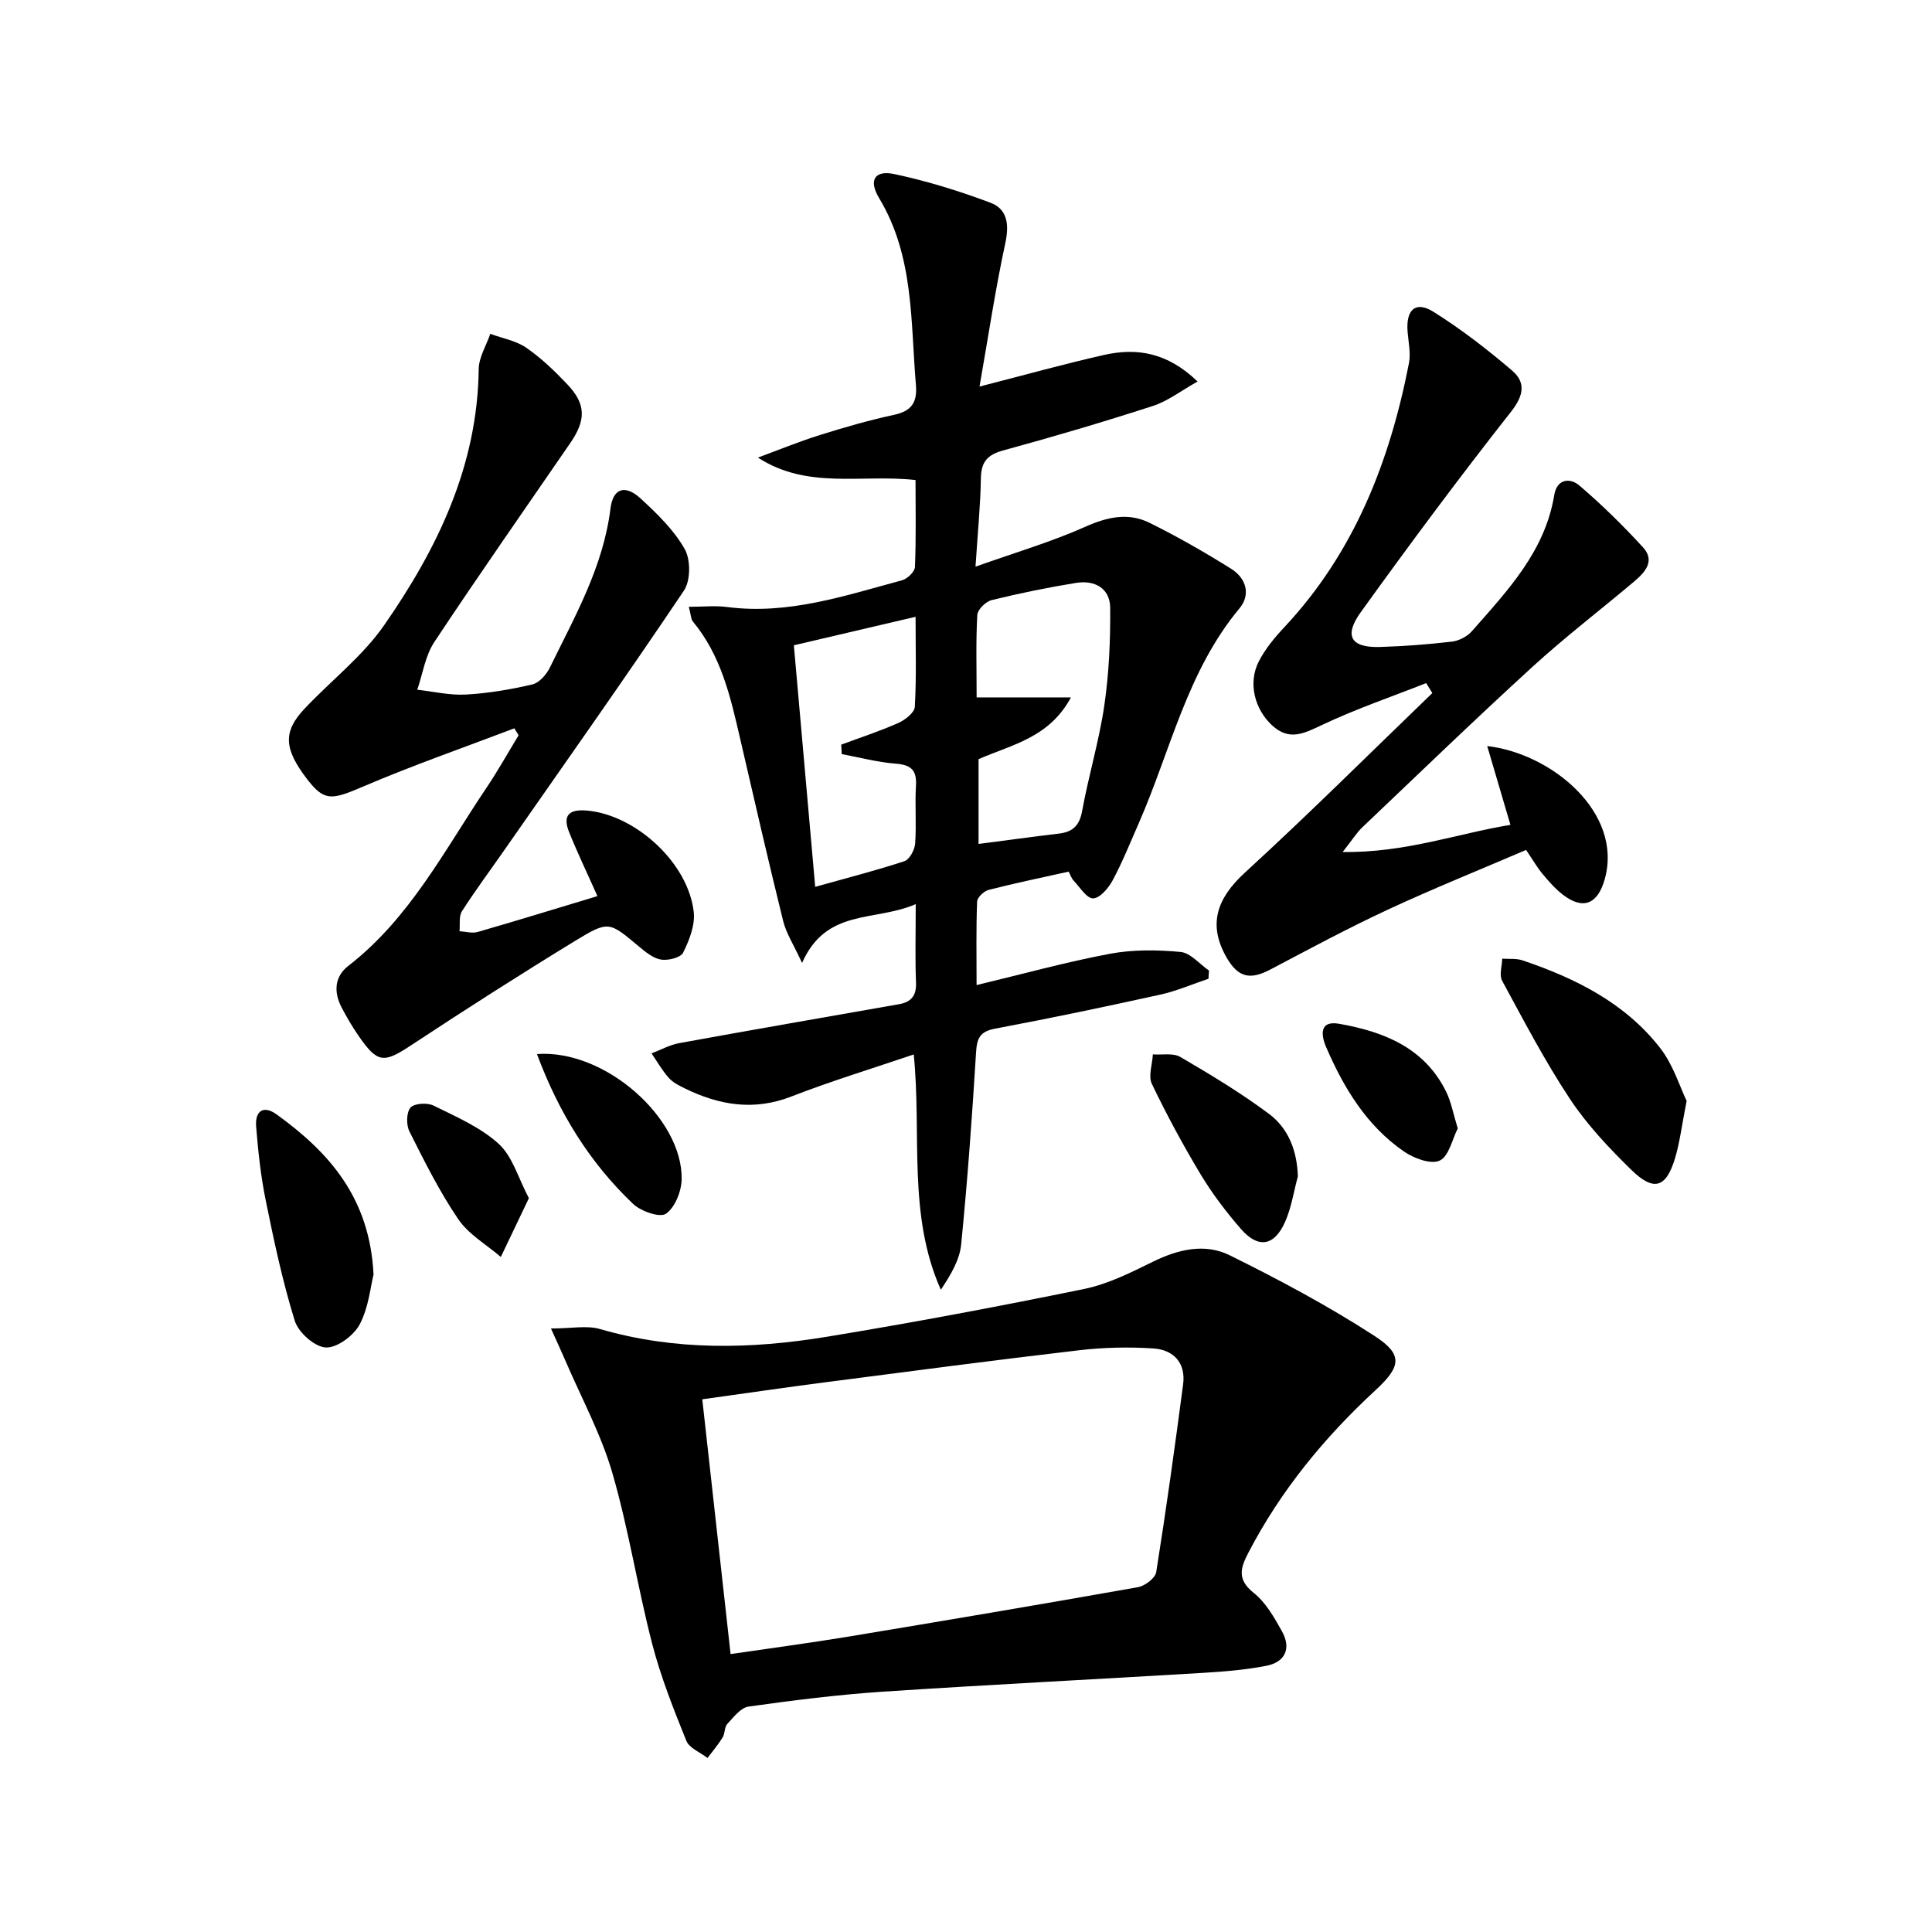
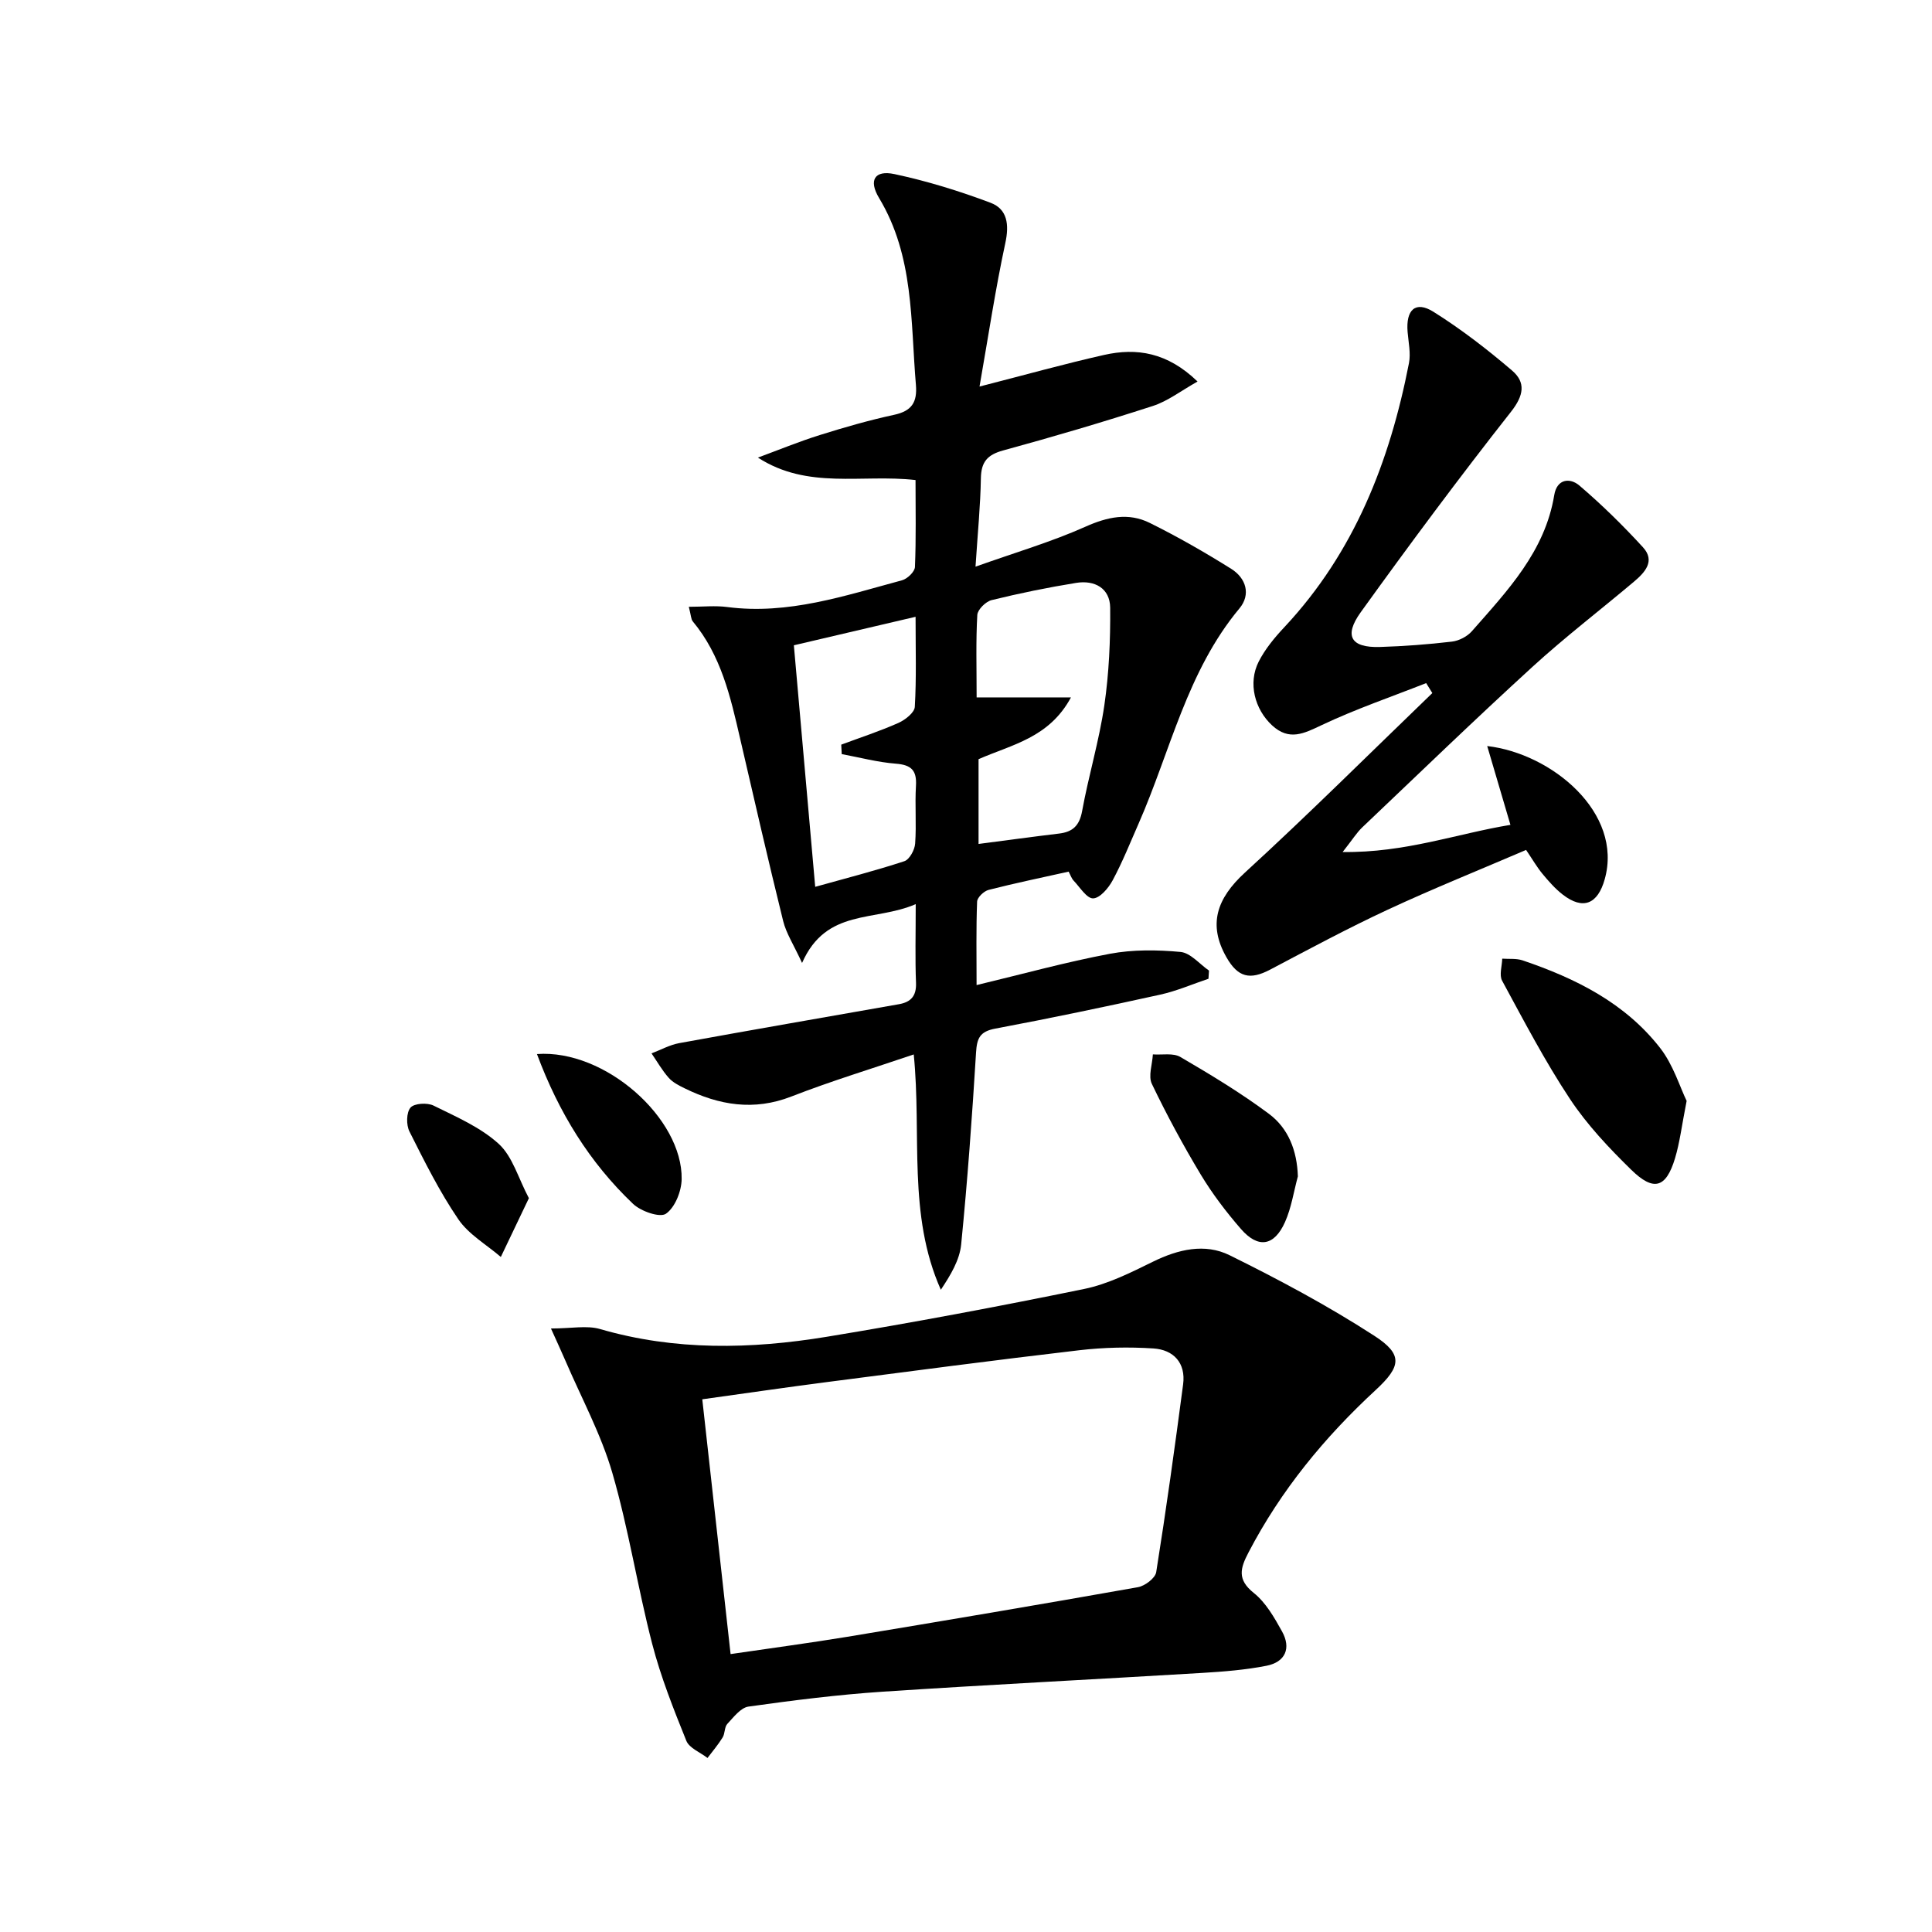
<svg xmlns="http://www.w3.org/2000/svg" enable-background="new 0 0 400 400" viewBox="0 0 400 400">
  <path d="m189.59 187.19c-8.52 3.7-18.52.79-23.53 12.18-1.75-3.8-3.29-6.14-3.92-8.7-3.1-12.56-6-25.17-8.91-37.77-1.98-8.61-3.93-17.2-9.8-24.25-.37-.45-.35-1.22-.82-3.02 2.93 0 5.49-.28 7.97.05 12.61 1.64 24.34-2.35 36.18-5.54 1.1-.3 2.63-1.77 2.67-2.75.25-5.95.12-11.92.12-18-11.11-1.27-22.29 2.04-32.63-4.65 4.28-1.58 8.5-3.32 12.85-4.68 5.06-1.59 10.18-3.06 15.36-4.18 3.64-.79 4.8-2.59 4.5-6.19-1.12-13.17-.37-26.64-7.62-38.68-2.25-3.73-.89-5.83 3.16-4.97 6.76 1.44 13.44 3.5 19.91 5.94 3.5 1.32 3.89 4.51 3.06 8.35-2.05 9.51-3.49 19.15-5.34 29.7 9.6-2.46 17.64-4.71 25.77-6.54 6.78-1.53 13.14-.53 19.37 5.5-3.44 1.93-6.16 4.06-9.25 5.06-10.25 3.32-20.6 6.37-31 9.21-3.29.9-4.55 2.39-4.61 5.76-.09 5.61-.65 11.21-1.11 18.3 8.28-2.95 15.72-5.13 22.73-8.26 4.6-2.06 8.94-2.99 13.36-.79 5.77 2.86 11.39 6.08 16.85 9.5 3.06 1.92 4.12 5.3 1.7 8.2-10.87 13.04-14.27 29.51-20.86 44.51-1.74 3.96-3.35 7.99-5.39 11.79-.86 1.6-2.63 3.69-4.04 3.73-1.32.03-2.74-2.31-4.04-3.68-.43-.45-.63-1.11-1.03-1.86-5.61 1.25-11.12 2.39-16.56 3.78-.98.25-2.36 1.56-2.39 2.43-.22 5.61-.11 11.24-.11 17.28 9.58-2.3 18.52-4.77 27.6-6.48 4.75-.89 9.79-.83 14.63-.38 2.07.2 3.93 2.51 5.89 3.86-.04.56-.07 1.12-.11 1.69-3.33 1.12-6.59 2.54-9.99 3.29-11.34 2.5-22.72 4.89-34.14 7.03-3.19.6-3.81 1.97-3.99 4.96-.81 13.25-1.77 26.51-3.08 39.72-.32 3.25-2.18 6.34-4.21 9.39-6.92-15.55-3.94-32.01-5.61-48.72-8.61 2.93-17.09 5.5-25.33 8.71-7.78 3.03-14.97 1.8-22.09-1.69-1.19-.58-2.46-1.22-3.31-2.18-1.36-1.53-2.39-3.36-3.56-5.06 1.91-.72 3.76-1.76 5.73-2.12 15.15-2.76 30.33-5.39 45.5-8.06 2.49-.44 3.63-1.71 3.53-4.42-.2-5-.06-9.99-.06-16.3zm13.01-30.01v17.55c5.85-.76 11.25-1.5 16.67-2.15 2.84-.34 4.22-1.65 4.77-4.65 1.34-7.34 3.52-14.53 4.6-21.89.97-6.66 1.27-13.48 1.21-20.22-.04-4.04-3.22-5.76-7.04-5.14-5.88.95-11.74 2.15-17.52 3.57-1.21.3-2.88 1.96-2.95 3.06-.31 5.42-.14 10.87-.14 17.08h19.53c-4.53 8.4-12.25 9.76-19.13 12.79zm-33.82 26.43c6.5-1.82 12.55-3.36 18.46-5.31 1.06-.35 2.14-2.34 2.23-3.64.29-3.97-.07-7.99.17-11.97.19-3.21-.97-4.33-4.17-4.58-3.76-.29-7.47-1.29-11.2-1.98-.03-.65-.07-1.31-.1-1.96 3.95-1.47 7.97-2.78 11.82-4.49 1.4-.62 3.34-2.13 3.41-3.33.35-5.93.16-11.89.16-18.65-8.84 2.07-16.97 3.97-25.2 5.9 1.49 16.85 2.93 33.14 4.42 50.01z" />
  <path d="m114.07 275.05c4.25 0 7.41-.68 10.15.11 15.54 4.52 31.24 4.18 46.92 1.61 17.83-2.93 35.61-6.27 53.31-9.9 4.94-1.01 9.67-3.4 14.26-5.65 5.22-2.57 10.76-3.86 15.86-1.34 10.23 5.05 20.35 10.46 29.92 16.65 6.01 3.88 5.65 6.34.33 11.26-10.6 9.79-19.62 20.76-26.32 33.61-1.72 3.28-2.41 5.62 1.09 8.41 2.49 1.99 4.24 5.08 5.83 7.94 1.95 3.49.7 6.36-3.21 7.13-4.37.86-8.86 1.21-13.32 1.48-22.07 1.33-44.15 2.43-66.2 3.89-9.27.62-18.51 1.79-27.72 3.08-1.62.23-3.09 2.2-4.39 3.59-.61.66-.46 1.97-.96 2.79-.92 1.5-2.08 2.85-3.14 4.26-1.5-1.17-3.76-2.03-4.38-3.55-2.66-6.59-5.3-13.25-7.08-20.11-3.03-11.71-4.87-23.75-8.24-35.35-2.33-8.02-6.41-15.53-9.73-23.27-.82-1.91-1.7-3.79-2.98-6.64zm37.19 67.41c8.41-1.24 16.28-2.28 24.11-3.57 20.09-3.33 40.18-6.72 60.23-10.28 1.45-.26 3.58-1.87 3.78-3.11 2.06-12.92 3.86-25.89 5.57-38.87.59-4.46-1.98-7.18-6.16-7.45-5.08-.33-10.26-.22-15.32.37-17.46 2.04-34.89 4.34-52.32 6.6-8.49 1.1-16.96 2.34-25.75 3.56 1.95 17.65 3.86 34.76 5.86 52.75z" />
-   <path d="m123.69 185.53c-2.16-4.85-4.15-8.99-5.86-13.24-1.47-3.65.17-4.81 3.83-4.46 10.04.97 20.83 10.85 21.97 20.98.31 2.73-.92 5.85-2.19 8.42-.51 1.04-3.13 1.69-4.6 1.44-1.66-.28-3.25-1.62-4.63-2.77-6.05-5.05-6.18-5.35-13.09-1.13-11.48 7.01-22.82 14.27-34.05 21.67-5.61 3.7-6.89 3.72-10.81-1.95-1.32-1.91-2.51-3.92-3.57-5.98-1.62-3.15-1.43-6.33 1.43-8.54 12.72-9.84 19.9-23.94 28.6-36.87 2.37-3.52 4.44-7.24 6.65-10.87-.29-.48-.59-.96-.88-1.44-10.46 3.99-21.05 7.66-31.33 12.07-6.53 2.8-8.02 3.07-11.57-1.54-4.82-6.27-5.04-9.81-.54-14.59 5.47-5.81 12.01-10.84 16.5-17.31 11.02-15.85 19.32-32.97 19.56-52.98.03-2.45 1.56-4.88 2.4-7.32 2.51.93 5.33 1.41 7.47 2.89 3.12 2.16 5.92 4.86 8.54 7.63 3.81 4.04 3.82 7.33.56 12.07-9.42 13.71-18.96 27.34-28.15 41.2-1.88 2.83-2.4 6.57-3.54 9.89 3.36.37 6.74 1.19 10.07 1 4.62-.26 9.25-1.04 13.76-2.1 1.43-.33 2.92-2.05 3.63-3.5 5.17-10.58 11.05-20.86 12.54-32.9.52-4.23 3.02-5.04 6.23-2.1 3.41 3.13 6.88 6.5 9.13 10.45 1.26 2.21 1.25 6.56-.15 8.63-12.23 18.2-24.9 36.1-37.44 54.09-2.85 4.09-5.84 8.1-8.52 12.3-.67 1.06-.36 2.74-.5 4.13 1.25.07 2.6.48 3.74.16 8.25-2.38 16.46-4.91 24.81-7.43z" />
  <path d="m277.98 176.4c12.97.18 23.73-3.82 34.74-5.62-1.67-5.66-3.16-10.71-4.81-16.32 13.36 1.54 28.19 13.81 24.33 27.58-1.44 5.13-4.46 6.45-8.7 3.17-1.56-1.21-2.9-2.74-4.17-4.27-1.16-1.4-2.07-2.99-3.41-4.97-9.52 4.09-19.18 7.97-28.6 12.35-8.28 3.85-16.33 8.18-24.41 12.44-4.17 2.19-6.66 1.6-9.04-2.59-3.83-6.73-2.03-12.13 3.84-17.51 13.2-12.09 25.9-24.74 38.8-37.17-.43-.69-.86-1.37-1.28-2.06-7.2 2.84-14.57 5.36-21.55 8.66-3.74 1.77-6.79 3.38-10.36.08-3.58-3.32-5.02-8.74-2.76-13.19 1.33-2.61 3.3-4.99 5.33-7.15 14.47-15.46 21.8-34.27 25.78-54.64.4-2.06-.1-4.3-.28-6.45-.39-4.6 1.63-6.51 5.33-4.2 5.73 3.59 11.14 7.77 16.29 12.17 2.88 2.46 2.45 5.16-.22 8.55-10.69 13.58-21 27.46-31.1 41.49-3.56 4.95-2.01 7.38 3.96 7.2 4.98-.15 9.96-.53 14.91-1.11 1.47-.17 3.18-1.06 4.15-2.17 7.34-8.36 15.12-16.48 17.04-28.17.56-3.39 3.26-3.63 5.2-1.98 4.65 3.97 9.04 8.28 13.17 12.79 2.62 2.86.37 5.23-1.89 7.14-6.99 5.89-14.26 11.46-21 17.62-11.92 10.89-23.53 22.11-35.23 33.23-1.17 1.12-2.03 2.53-4.06 5.1z" />
  <path d="m349.2 227.93c-1.01 5.1-1.41 8.59-2.41 11.9-1.86 6.13-4.4 6.92-9.07 2.35-4.61-4.51-9.13-9.3-12.67-14.64-5.19-7.83-9.56-16.22-14.05-24.49-.64-1.18-.02-3.03.02-4.57 1.4.1 2.9-.08 4.2.35 10.99 3.72 21.25 8.82 28.52 18.18 2.7 3.48 4.05 8.02 5.46 10.92z" />
-   <path d="m77.34 263.89c-.64 2.51-1.01 6.82-2.88 10.33-1.24 2.32-4.71 4.89-7.03 4.76-2.3-.13-5.66-3.12-6.4-5.52-2.54-8.17-4.32-16.6-6.03-25.01-1.02-5-1.56-10.13-1.97-15.22-.25-3.15 1.44-4.54 4.29-2.47 10.8 7.83 19.24 17.2 20.02 33.13z" />
  <path d="m268.71 243.56c-.86 3.16-1.34 6.49-2.66 9.45-2.24 5.02-5.58 5.53-9.15 1.41-3.04-3.5-5.89-7.25-8.28-11.21-3.67-6.1-7.06-12.38-10.14-18.8-.78-1.63.1-4.05.21-6.11 1.92.14 4.21-.34 5.7.54 6.26 3.66 12.51 7.43 18.32 11.76 4.03 3 5.83 7.61 6 12.96z" />
  <path d="m111.17 218.23c14.14-1.03 30.17 13.34 29.96 25.9-.04 2.51-1.37 5.85-3.25 7.16-1.25.87-5.19-.5-6.81-2.04-8.99-8.55-15.36-18.84-19.9-31.02z" />
-   <path d="m301.81 233.63c-1.14 2.22-1.82 5.77-3.74 6.66-1.83.85-5.37-.48-7.42-1.9-7.72-5.34-12.44-13.14-16.09-21.6-1.09-2.53-1.39-5.55 2.68-4.83 9.2 1.62 17.62 4.91 22.14 14 1.07 2.16 1.5 4.64 2.43 7.67z" />
  <path d="m109.5 248.07c-2.14 4.48-3.98 8.33-5.81 12.17-2.99-2.57-6.67-4.67-8.81-7.82-3.89-5.71-7-11.97-10.11-18.16-.68-1.35-.65-3.92.22-4.94.77-.9 3.48-1.06 4.77-.42 4.69 2.32 9.72 4.48 13.5 7.93 2.87 2.62 4.04 7.1 6.24 11.24z" />
</svg>